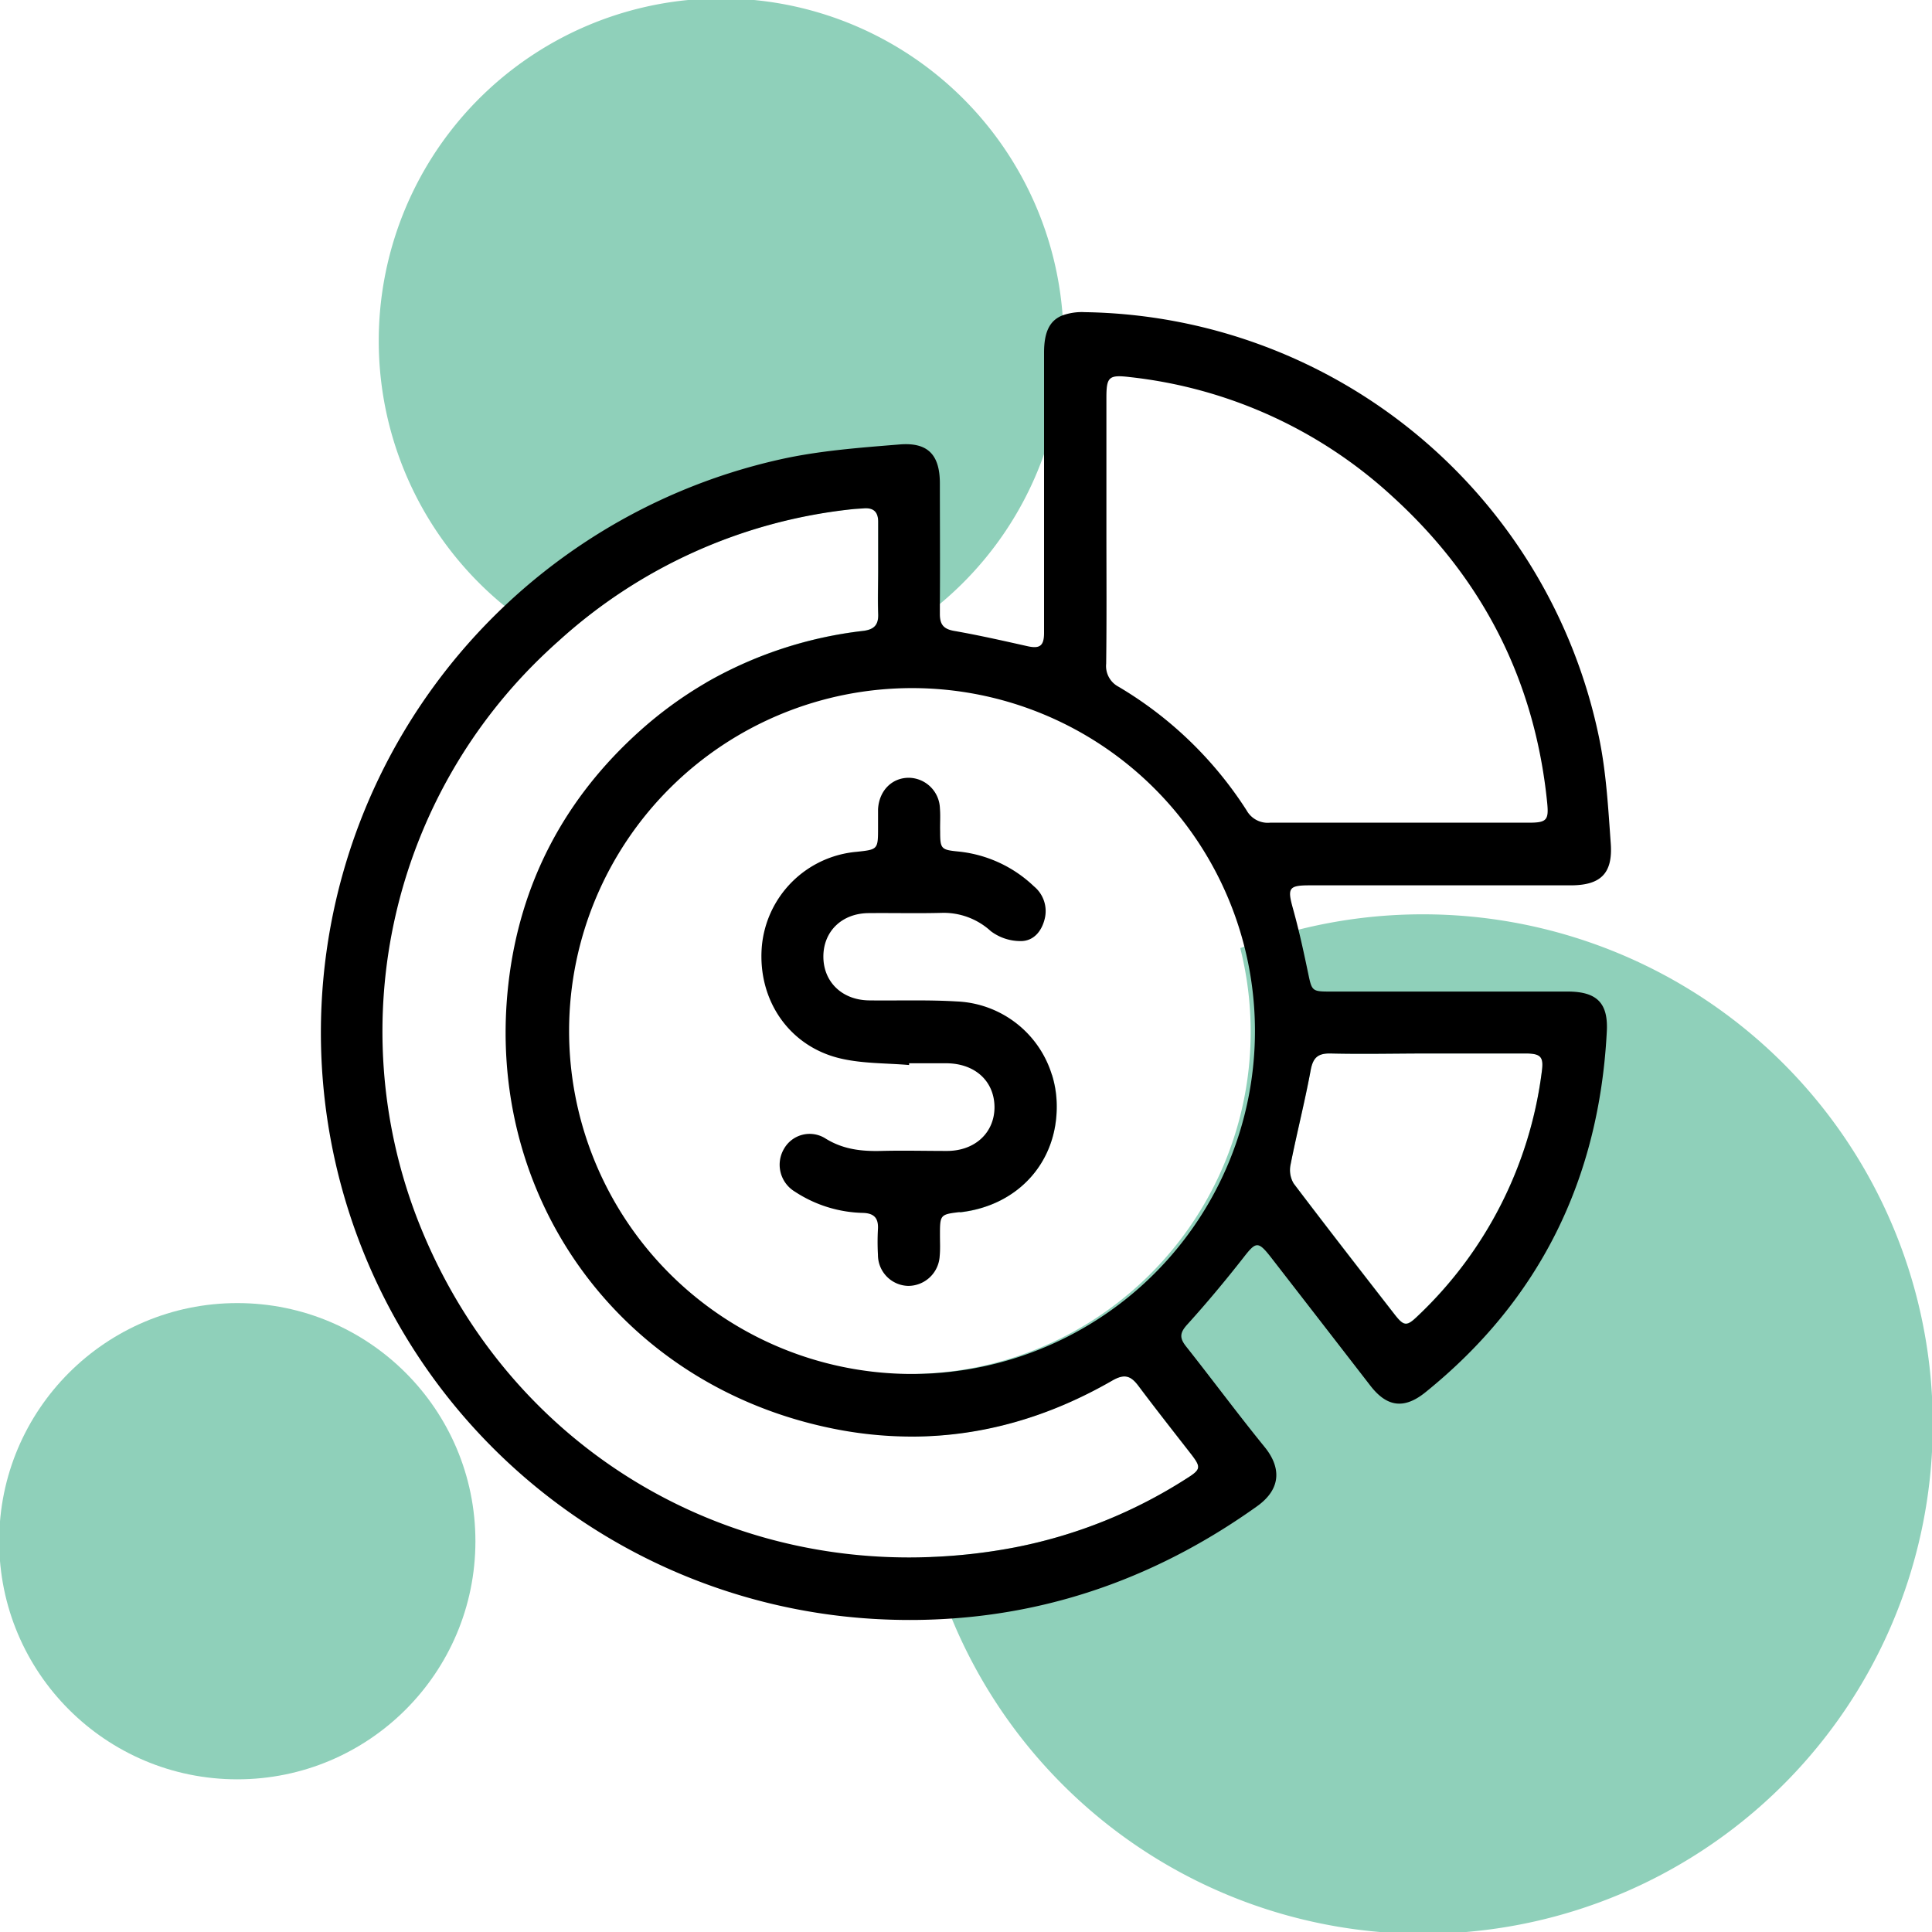
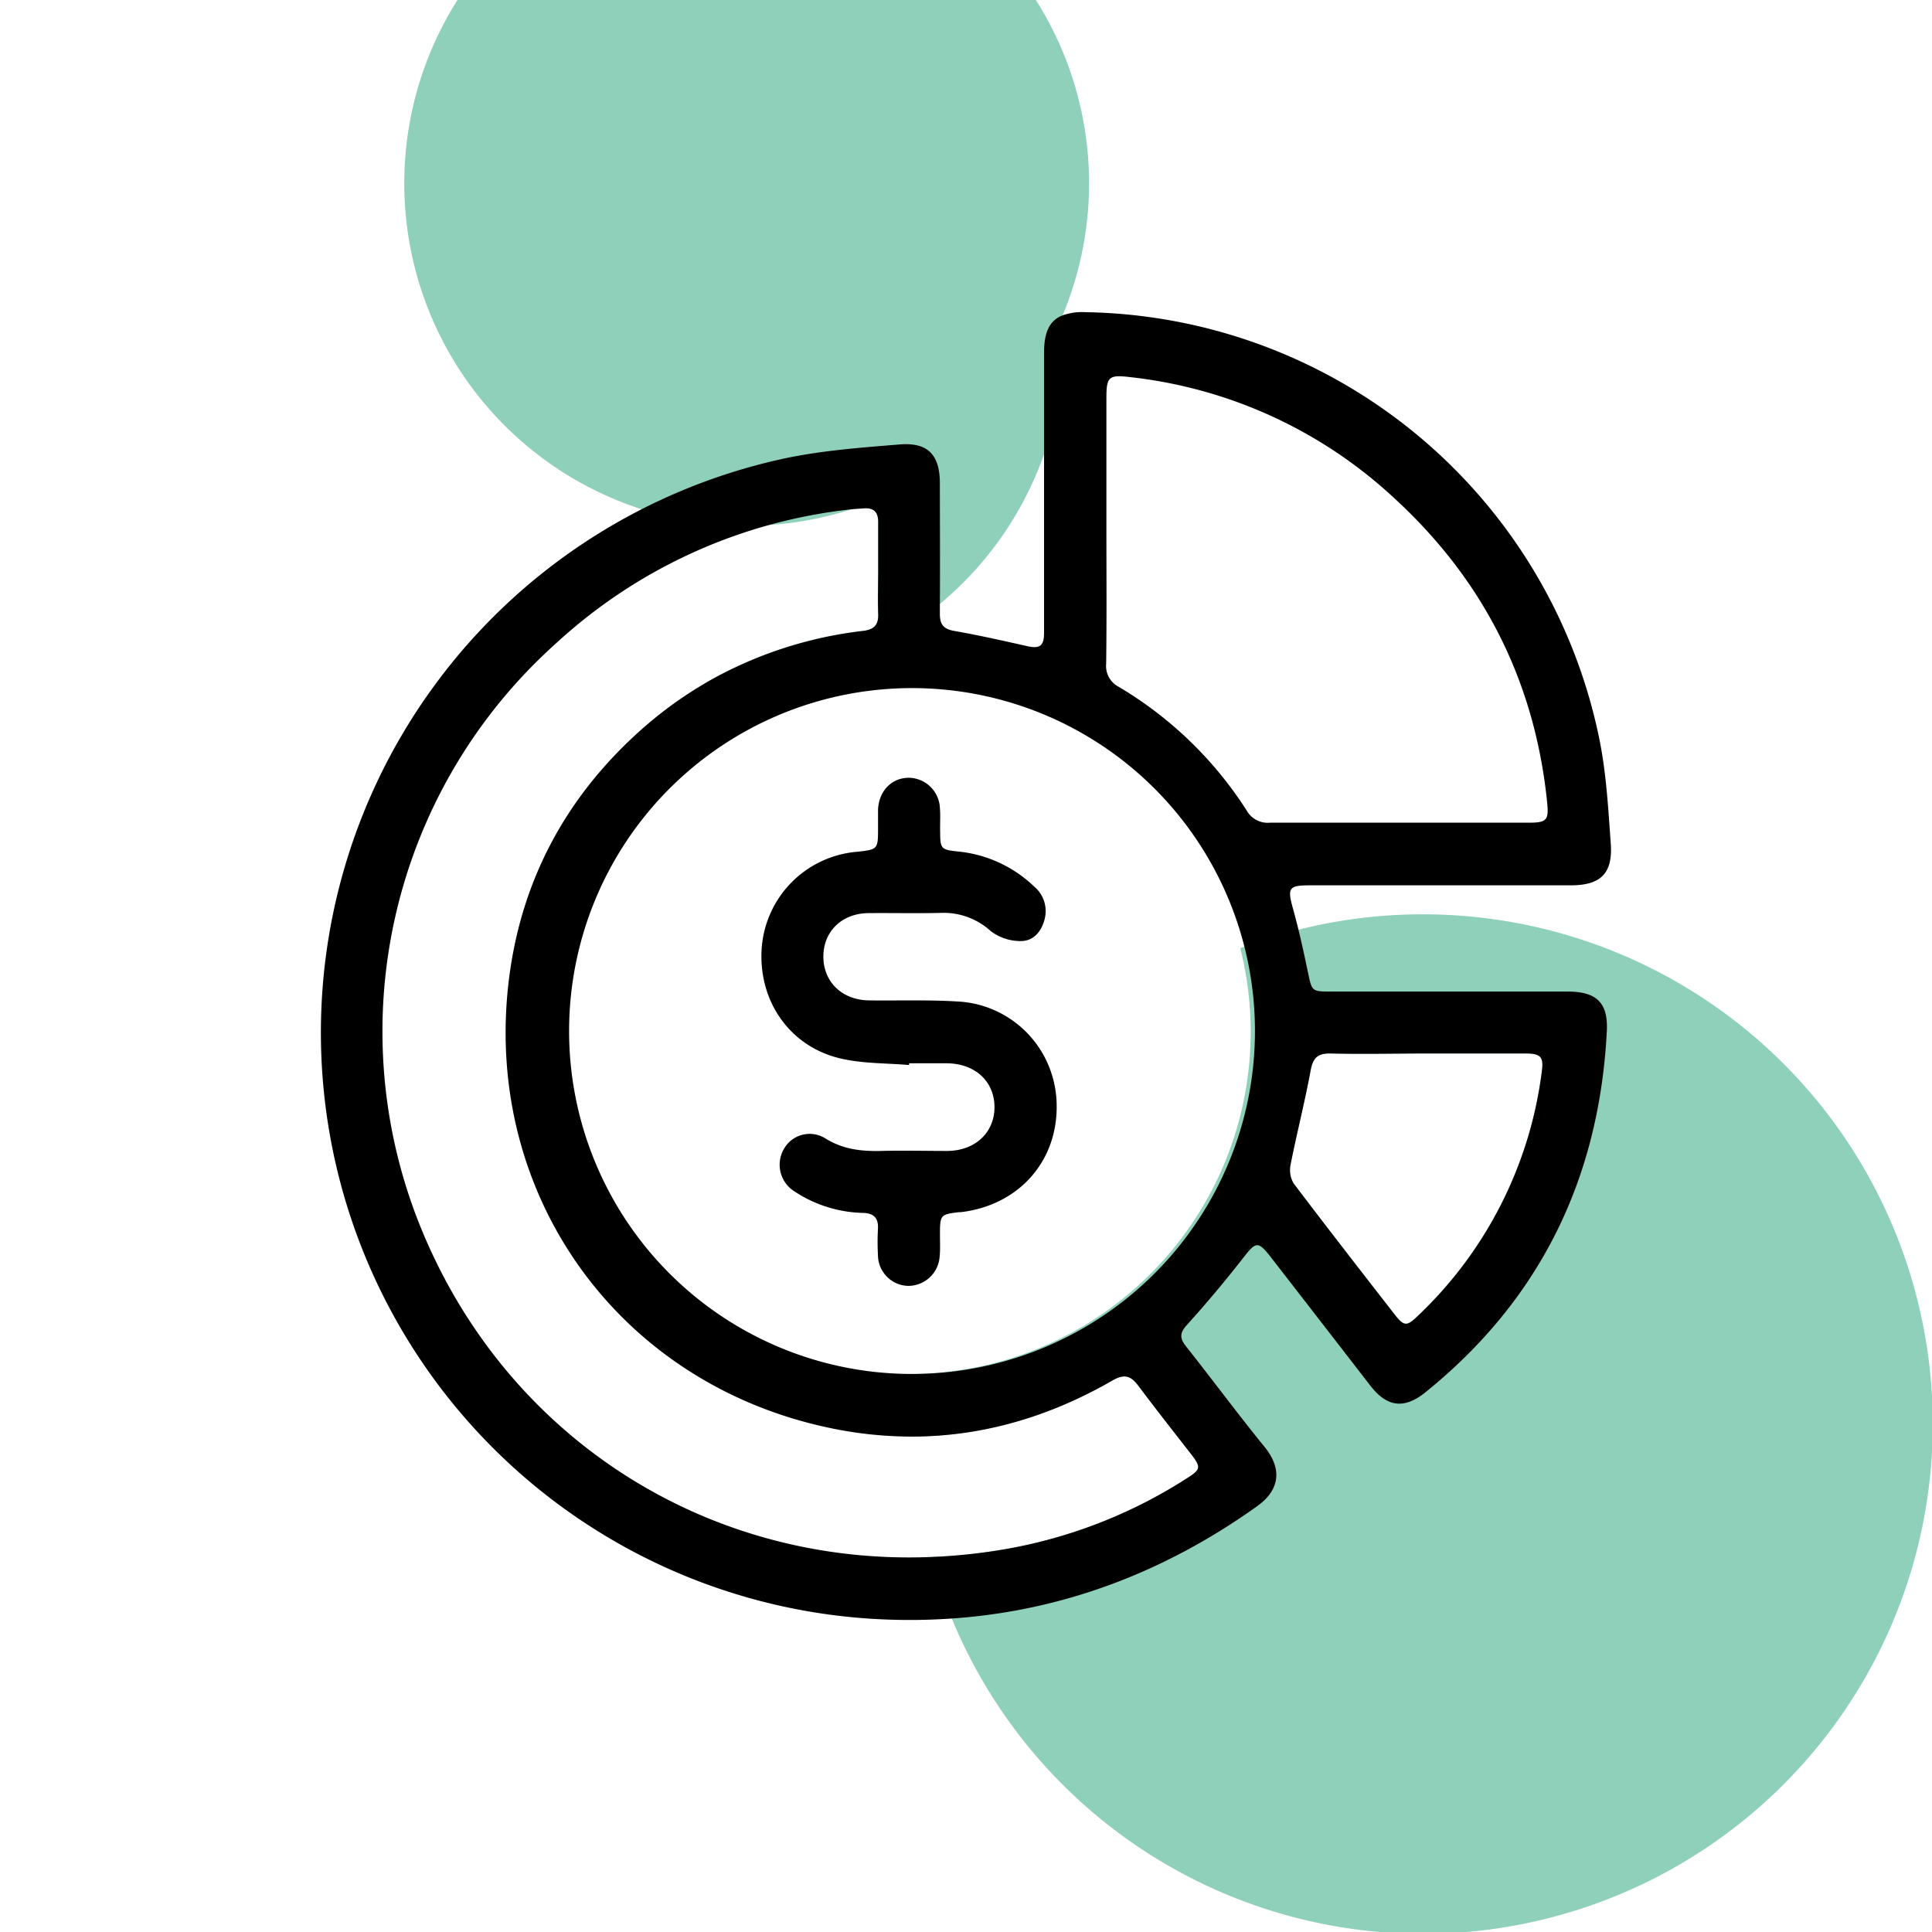
<svg xmlns="http://www.w3.org/2000/svg" viewBox="0 0 400 400">
  <defs>
    <style>.a{fill:#8fd0ba;}</style>
  </defs>
-   <circle class="a" cx="49.13" cy="319.09" r="49.3" />
-   <path class="a" d="M220.17,70.53a70.9,70.9,0,0,1-70.89,70.89c-1.06,0-2.12,0-3.17-.07a84.63,84.63,0,0,1,32.54-10.74c2.33-.28,3.26-1.25,3.15-3.6-.14-3,0-6.07,0-9.1,0-3.3,0-6.6,0-9.9,0-2.07-.94-2.94-3-2.78-.8.07-1.61.09-2.4.18a107.17,107.17,0,0,0-60.94,27.44A70.89,70.89,0,1,1,220,65.29C220.11,67,220.17,68.77,220.17,70.53Z" />
-   <path class="a" d="M199,251l-.35,0a105.35,105.35,0,0,1,19.17-28.49,21.68,21.68,0,0,1,1,6.14C219,240.43,210.93,249.53,199,251Z" />
+   <path class="a" d="M220.17,70.53a70.9,70.9,0,0,1-70.89,70.89c-1.06,0-2.12,0-3.17-.07a84.63,84.63,0,0,1,32.54-10.74c2.33-.28,3.26-1.25,3.15-3.6-.14-3,0-6.07,0-9.1,0-3.3,0-6.6,0-9.9,0-2.07-.94-2.94-3-2.78-.8.07-1.61.09-2.4.18A70.89,70.89,0,1,1,220,65.29C220.11,67,220.17,68.77,220.17,70.53Z" />
  <path class="a" d="M294.63,189.3a105.37,105.37,0,0,0-25.79,3.18,102.49,102.49,0,0,0-12.06,3.82,70.82,70.82,0,0,1-67.18,88.16q-.49,5.12-.5,10.37c0,.86,0,1.73,0,2.58,14.32-.08,28.07-4.07,41.13-11.59,2.61-1.51,3.9-.95,5.47,1.15,3.59,4.78,7.3,9.46,11,14.19,2,2.62,1.95,3.09-1,4.94a101.77,101.77,0,0,1-35.51,14.26,115.7,115.7,0,0,1-17.47,2,102,102,0,0,0,4.32,12.7A105.54,105.54,0,1,0,294.63,189.3Zm-27.44,51.86c1.29-6.53,2.95-13,4.16-19.53.48-2.64,1.48-3.58,4.16-3.52,6.69.16,13.37,0,20.06,0,6.87,0,13.73,0,20.6,0,2.87,0,3.44.72,3.06,3.58a84.16,84.16,0,0,1-25.68,50.7c-2.28,2.2-2.86,2.21-4.82-.31-7-9-14-18-20.89-27.1A5.42,5.42,0,0,1,267.19,241.16Z" />
  <path d="M324.53,205.29H275.29c-3.66,0-3.69-.15-4.45-3.79-.63-3-1.27-6-2-9-.37-1.5-.76-3-1.17-4.48-1.15-4.14-.85-4.72,3.44-4.72q27,0,54.06,0c6.22,0,8.77-2.44,8.32-8.67-.53-7.36-.94-14.81-2.44-22a110.44,110.44,0,0,0-106.45-88,11.93,11.93,0,0,0-4.63.67c-2.68,1.06-3.8,3.48-3.81,7.67q0,10.55,0,21.11v7.25q0,14.85,0,29.7c0,2.71-.9,3.32-3.42,2.76-5-1.12-10.07-2.27-15.15-3.16-2.22-.38-3-1.31-3-3.5,0-.7,0-1.41,0-2.11.06-8.31,0-16.61,0-24.92,0-5.89-2.43-8.57-8.34-8.08-8.24.67-16.58,1.28-24.62,3.07a121.6,121.6,0,0,0,21.53,240.2,124.81,124.81,0,0,0,13.84-.19c22.9-1.57,44-9.5,63.24-23.23,5.42-3.86,4.7-8.44,1.63-12.23-5.57-6.85-10.82-13.95-16.3-20.87-1.38-1.74-1.33-2.81.22-4.52,4.06-4.48,7.94-9.14,11.67-13.9,2.55-3.28,3-3.45,5.62-.11q10.33,13.32,20.64,26.65c3.43,4.44,7,4.92,11.41,1.36,23.73-19.16,35.91-44.18,37.53-74.47C333.05,207.65,330.63,205.29,324.53,205.29Zm-95.46-95.65V82.34c0-4.3.5-4.79,4.83-4.27a95.59,95.59,0,0,1,54.54,24.86c18.62,17,29.33,38.06,31.88,63.2.37,3.68-.07,4.2-3.84,4.2-17.85,0-35.69,0-53.54,0a5,5,0,0,1-4.83-2.53,79.66,79.66,0,0,0-26.51-25.61,4.84,4.84,0,0,1-2.58-4.77C229.14,128.19,229.07,118.92,229.07,109.64Zm17.61,191.52c2,2.62,1.95,3.09-1,4.94a101.77,101.77,0,0,1-35.51,14.26,115.7,115.7,0,0,1-17.47,2c-46.66,1.86-89-25.19-106.36-70.17A107.81,107.81,0,0,1,113.16,135c.77-.73,1.54-1.44,2.32-2.13a107.17,107.17,0,0,1,60.94-27.44c.79-.09,1.6-.11,2.4-.18,2-.16,3,.71,3,2.78,0,3.3,0,6.6,0,9.9,0,3-.1,6.07,0,9.1.11,2.35-.82,3.32-3.15,3.6a84.63,84.63,0,0,0-32.54,10.74,83.07,83.07,0,0,0-13.59,9.9c-15.64,14-24.91,31.57-27.28,52.41-5,44,22.9,82.68,66.25,91.9a82.53,82.53,0,0,0,17.64,1.85c14.32-.08,28.07-4.07,41.13-11.59,2.61-1.51,3.9-.95,5.47,1.15C239.32,291.75,243,296.43,246.68,301.16Zm-57.08-16.7c-.51,0-1,0-1.55,0a71,71,0,1,1,1.55,0Zm129.63-62.71a84.16,84.16,0,0,1-25.68,50.7c-2.28,2.2-2.86,2.21-4.82-.31-7-9-14-18-20.89-27.1a5.42,5.42,0,0,1-.65-3.88c1.29-6.53,2.95-13,4.16-19.53.48-2.64,1.48-3.58,4.16-3.52,6.69.16,13.37,0,20.06,0,6.87,0,13.73,0,20.6,0C319,218.18,319.61,218.89,319.23,221.75Z" />
  <path d="M218.77,228.66c.24,11.77-7.84,20.87-19.81,22.3l-.35,0c-4,.47-4,.59-4,4.85,0,1.42.08,2.86-.06,4.27a6.53,6.53,0,0,1-6.54,6.15,6.42,6.42,0,0,1-6.24-6.43,47.74,47.74,0,0,1,0-5.35c.12-2.24-.79-3.25-3.07-3.33a26.7,26.7,0,0,1-14.11-4.39,6.5,6.5,0,0,1-2.29-8.85,6.11,6.11,0,0,1,8.59-2.18c3.62,2.26,7.43,2.69,11.51,2.59,4.55-.12,9.1,0,13.65,0,5.77,0,9.81-3.73,9.85-9,0-5.42-4-9.11-9.93-9.15-2.58,0-5.17,0-7.75,0,0,.12,0,.24,0,.36-4.69-.4-9.5-.28-14.05-1.32-10.72-2.43-17.32-12.06-16.45-23.11a21.59,21.59,0,0,1,19.62-19.71c4.45-.48,4.45-.48,4.45-5.06,0-1.25,0-2.5,0-3.74.2-3.86,2.88-6.56,6.43-6.53a6.54,6.54,0,0,1,6.38,6.33c.13,1.59,0,3.21.05,4.81,0,3.55.19,3.77,3.68,4.12a26.47,26.47,0,0,1,15.74,7.22,6.63,6.63,0,0,1,2.22,6.75c-.65,2.63-2.34,4.56-4.9,4.58a10.21,10.21,0,0,1-6.25-2.05A14.44,14.44,0,0,0,194.93,189c-5,.13-10,0-15,.05-5.61,0-9.46,3.77-9.46,9s3.86,9,9.45,9.07c6.06.08,12.14-.15,18.19.22a21.55,21.55,0,0,1,19.65,15.1s0,0,0,0A21.68,21.68,0,0,1,218.77,228.66Z" />
</svg>